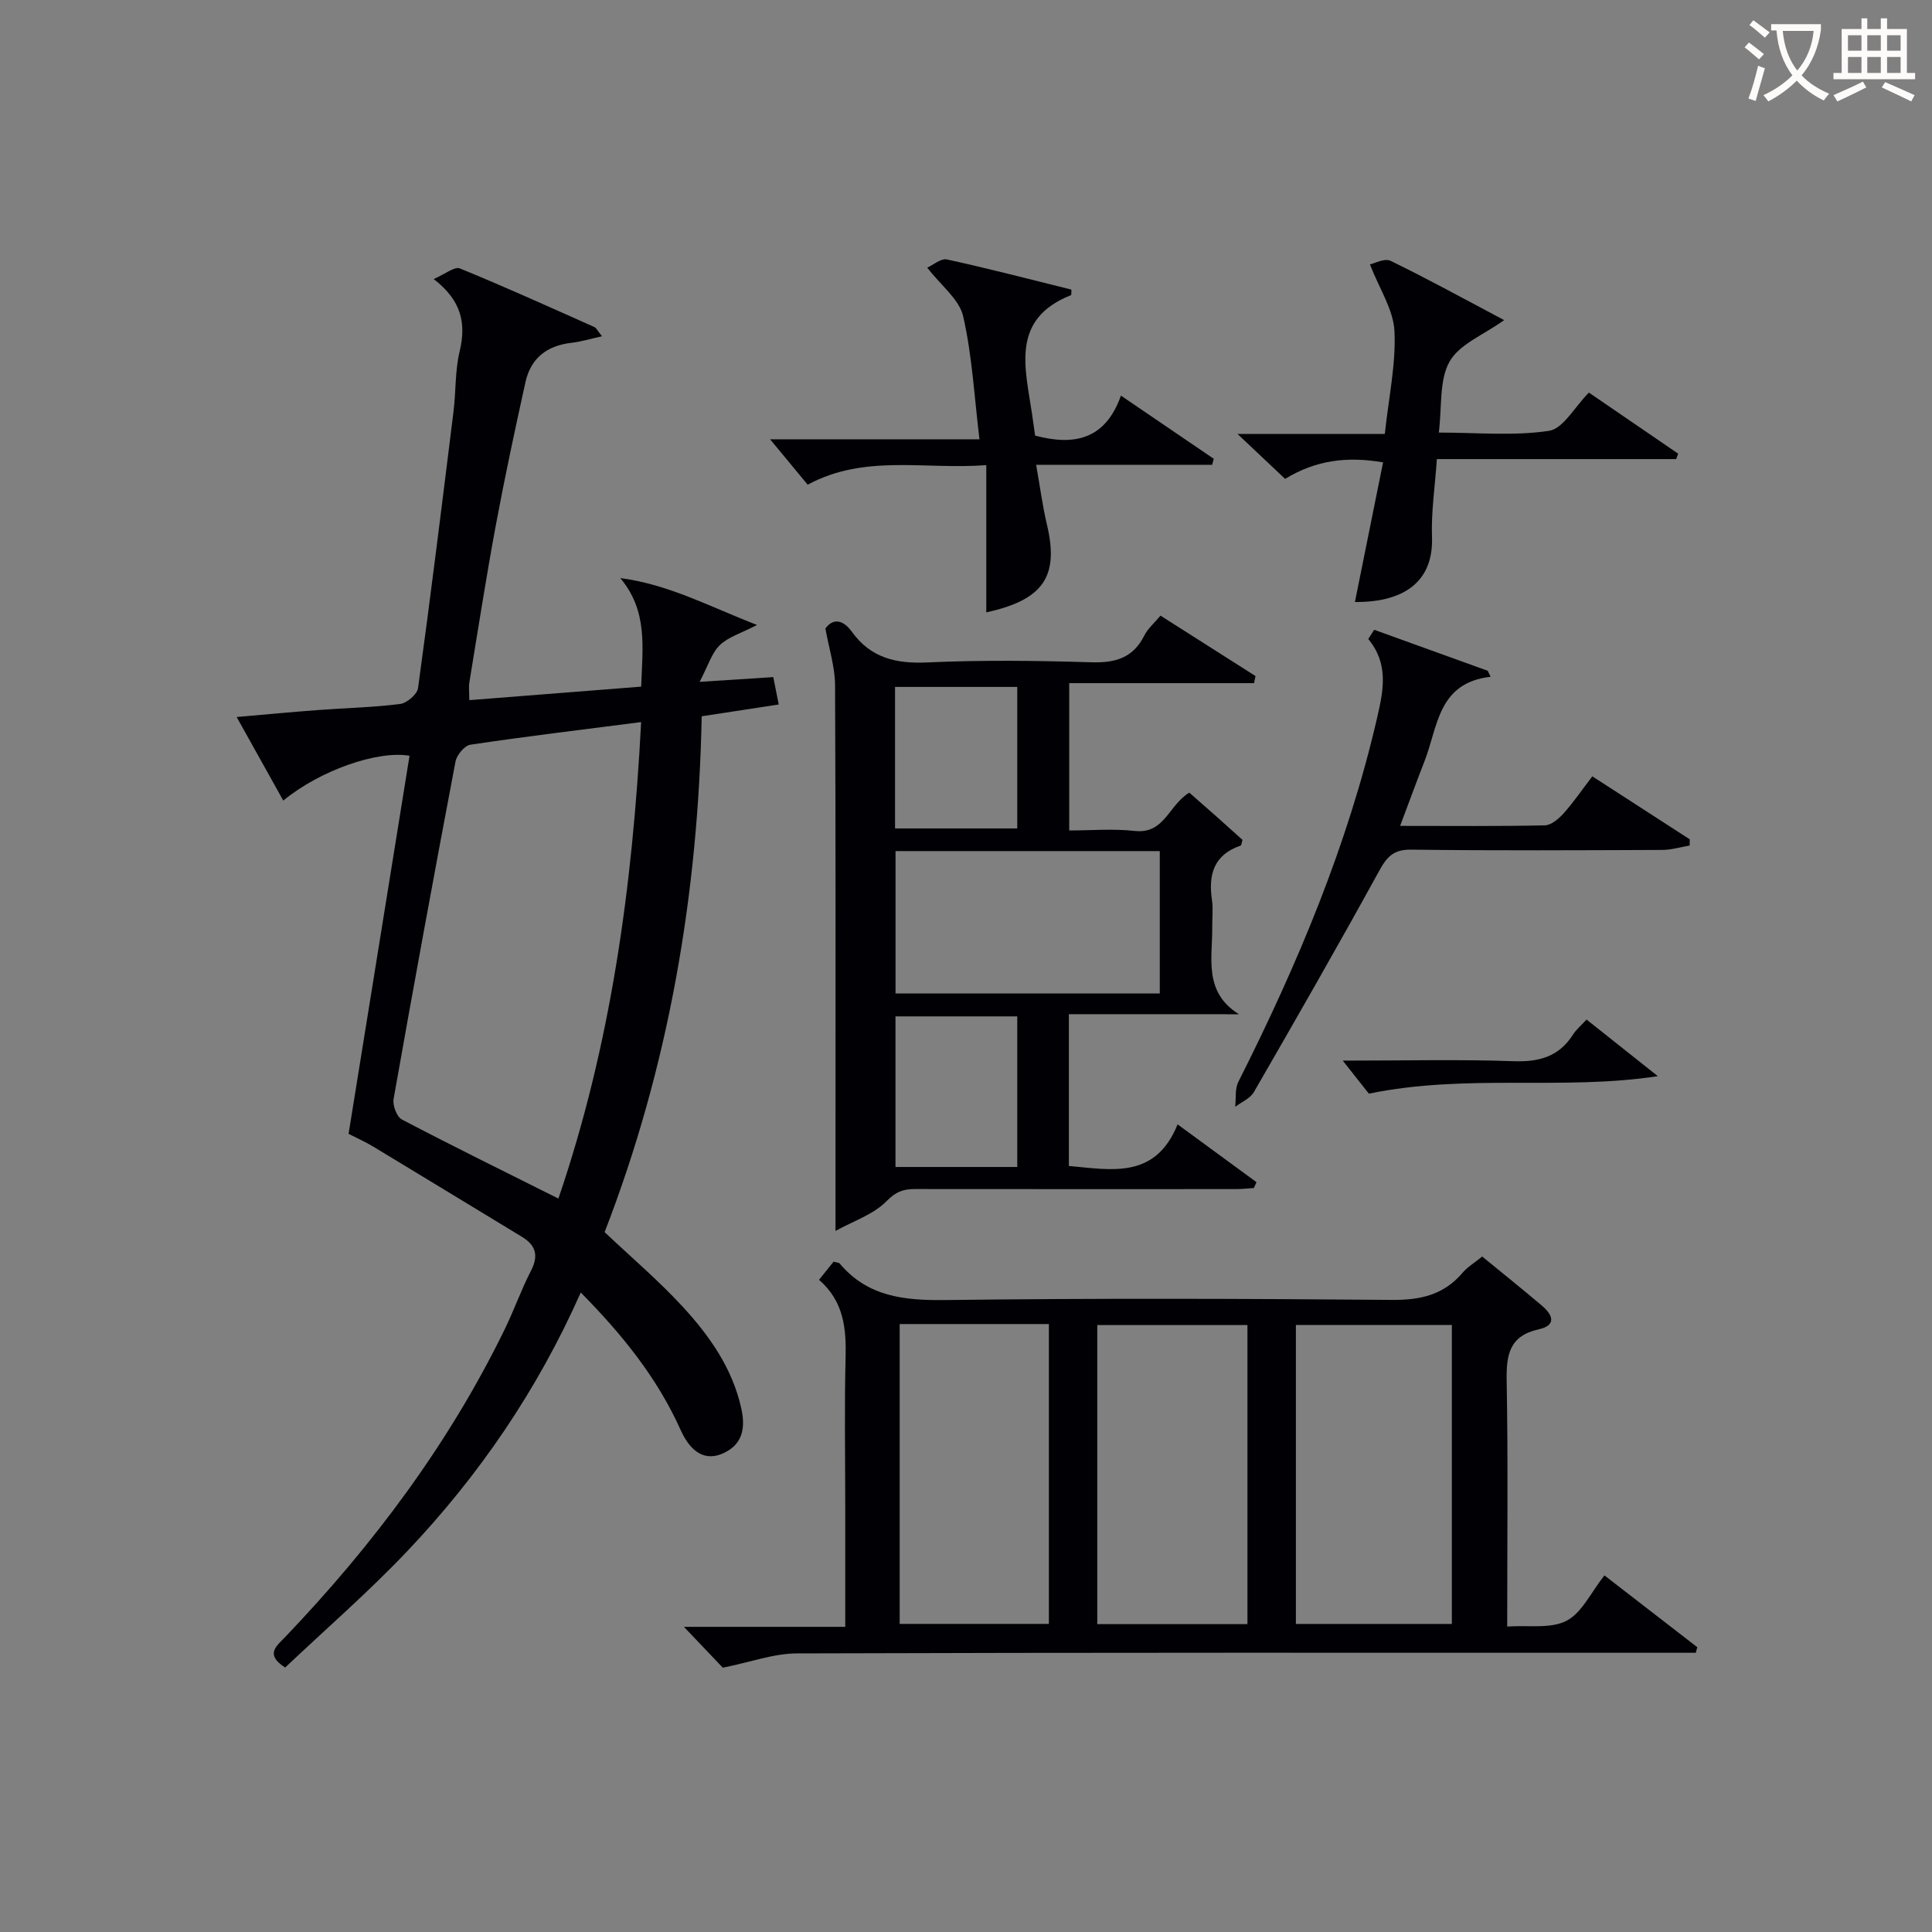
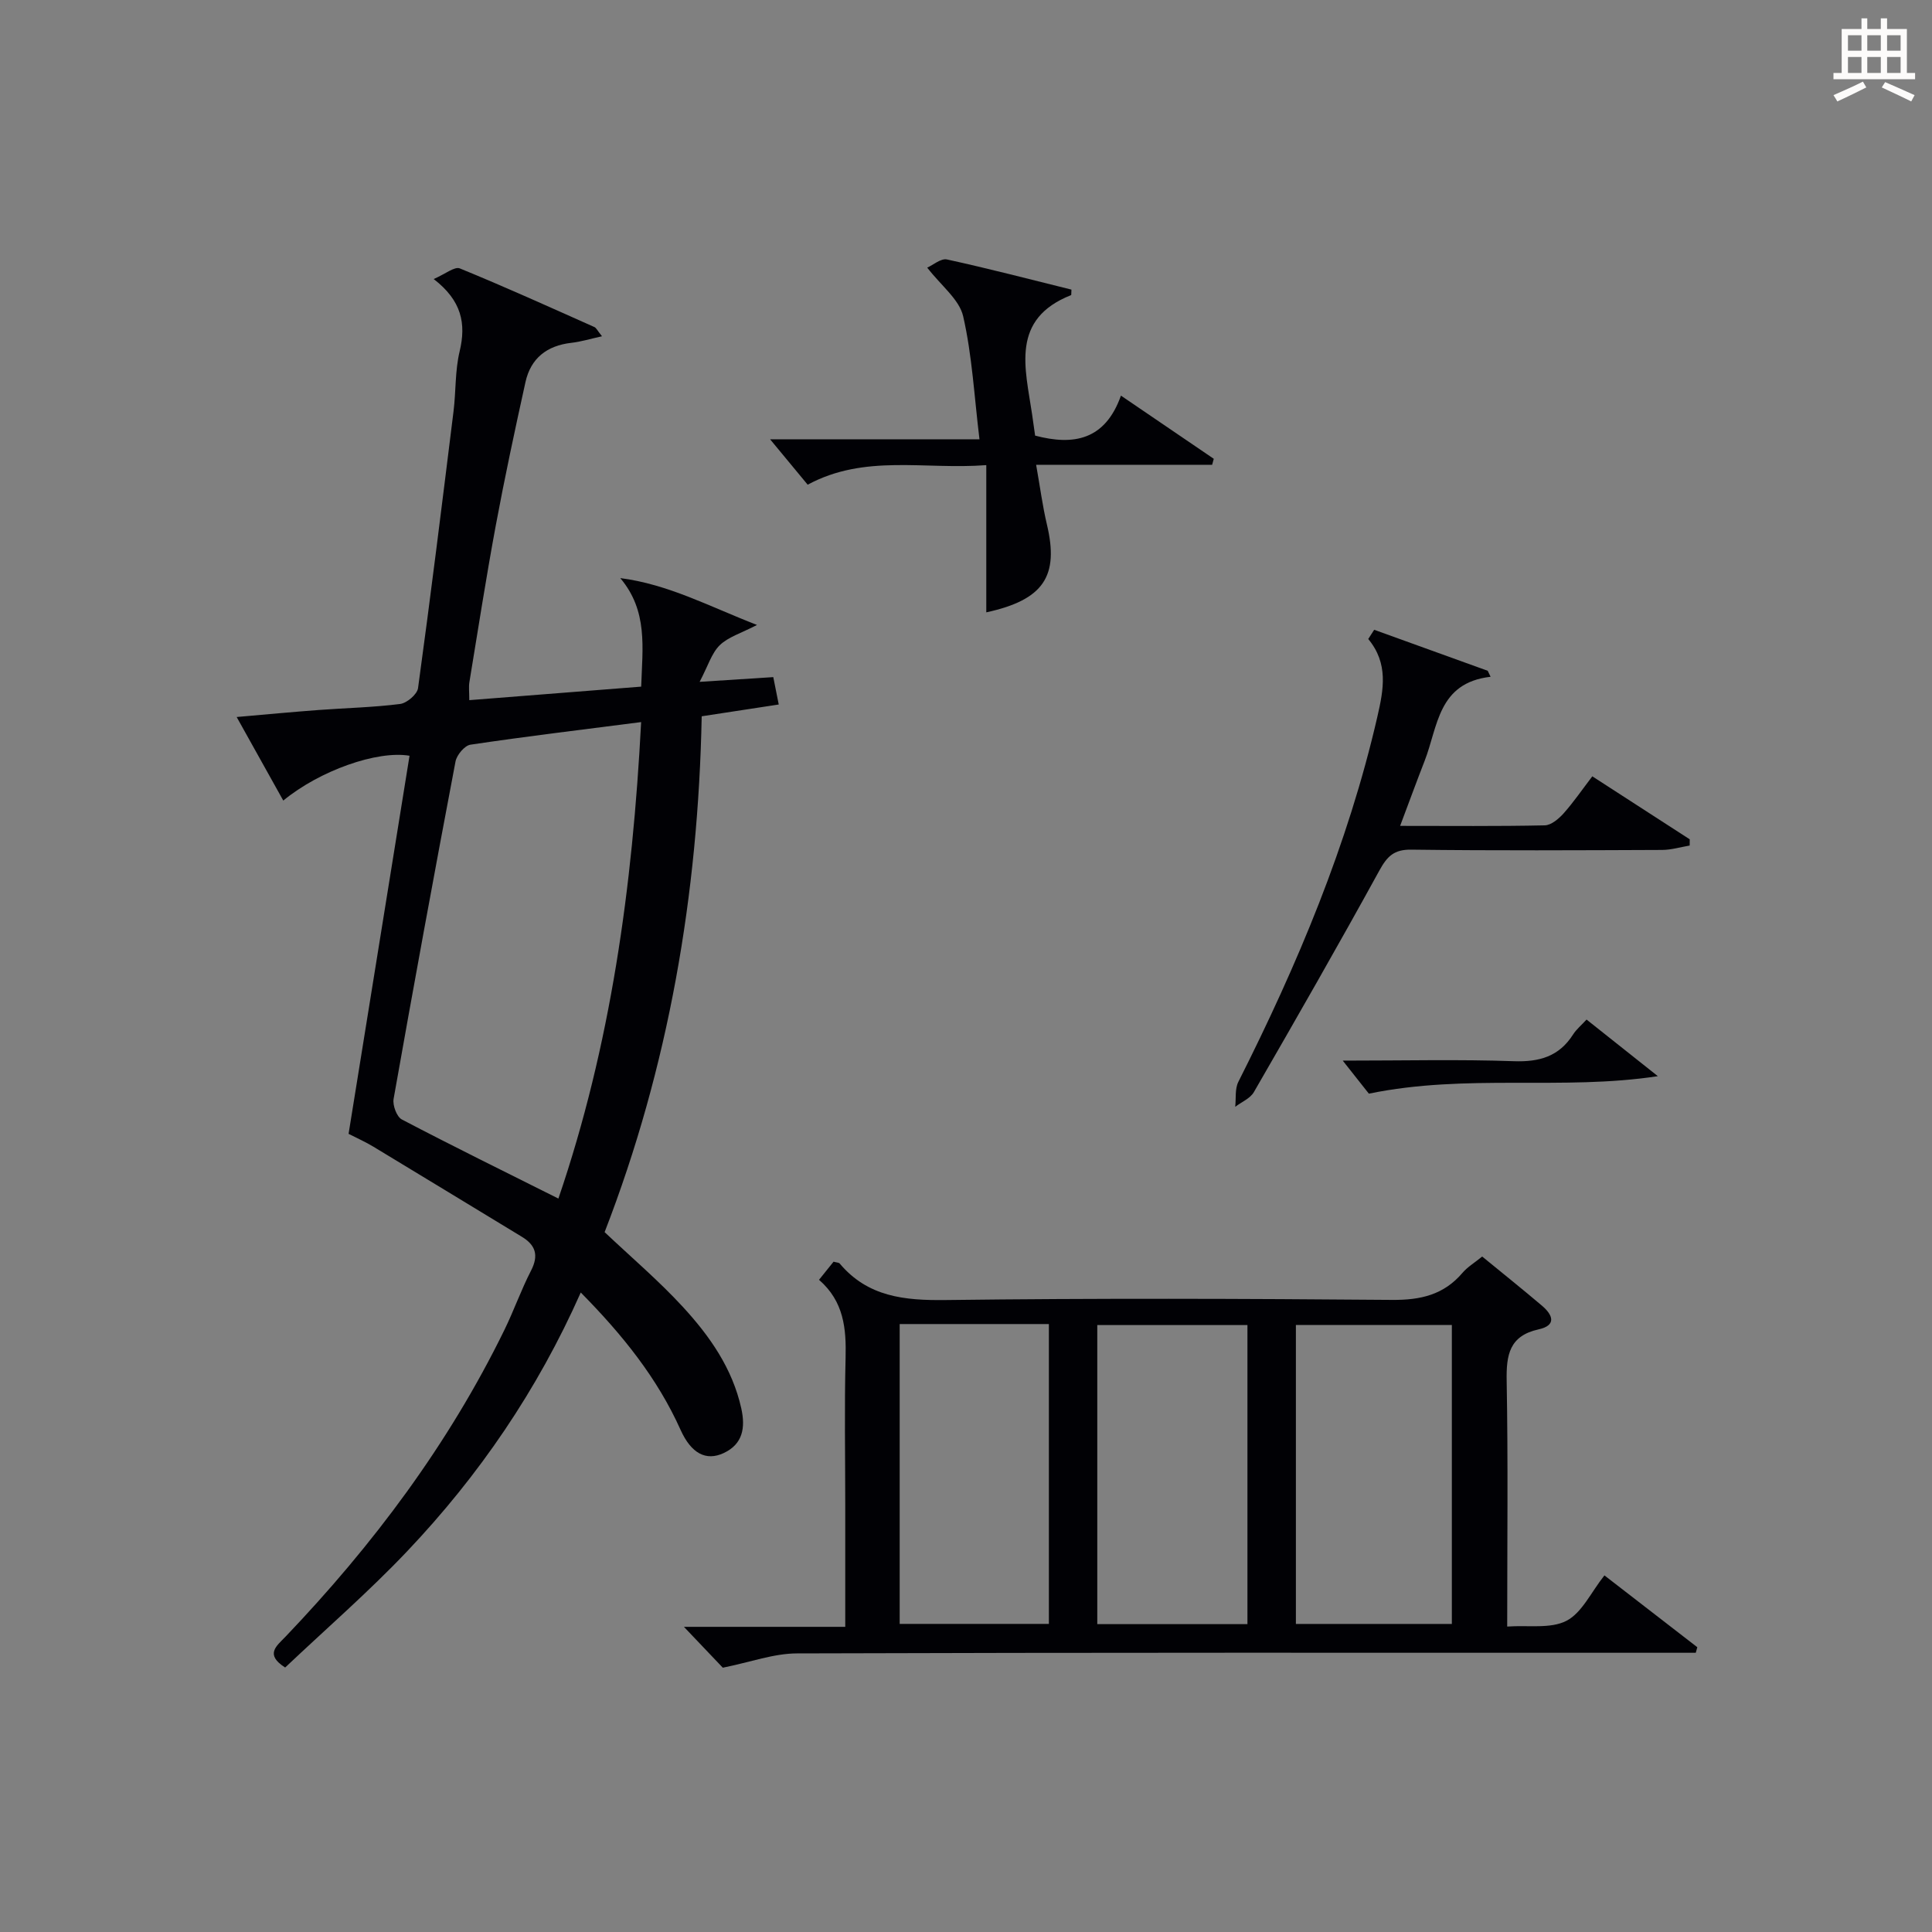
<svg xmlns="http://www.w3.org/2000/svg" enable-background="new 0 0 400 400" viewBox="0 0 400 400">
  <rect x="0" y="0" width="400" height="400" fill="#808080" stroke="none" />
  <g fill="#010105">
    <path d="m120.24 267.6c-8.98 20.24-21.07 37.89-35.9 53.53-8 8.44-16.83 16.09-25.3 24.11-4.27-2.71-1.77-4.46.04-6.35 18.15-19.01 33.77-39.84 45.35-63.54 1.97-4.03 3.46-8.29 5.51-12.27 1.63-3.16.98-5.29-1.93-7.04-10.23-6.2-20.43-12.43-30.67-18.61-1.68-1.02-3.49-1.82-5.17-2.68 4.24-26.26 8.43-52.27 12.62-78.28-6.69-1.14-18.62 3.08-26.14 9.28-3.15-5.64-6.24-11.18-9.65-17.3 6.18-.54 11.55-1.05 16.93-1.45 5.64-.42 11.31-.54 16.91-1.25 1.4-.18 3.54-2 3.71-3.28 2.62-19.08 4.98-38.2 7.35-57.32.51-4.12.3-8.39 1.26-12.39 1.38-5.77.44-10.51-5.37-14.99 2.41-1.04 4.33-2.64 5.41-2.2 9.38 3.83 18.61 8.02 27.86 12.14.39.17.61.72 1.58 1.91-2.45.54-4.38 1.14-6.36 1.36-5.05.58-8.4 3.19-9.49 8.14-2.18 9.87-4.3 19.76-6.15 29.7-2 10.78-3.68 21.62-5.46 32.43-.16.97-.02 1.98-.02 3.71 11.88-.94 23.67-1.86 35.59-2.8.27-8.1 1.42-15.66-4.33-22.47 9.92 1.27 18.39 5.85 28.31 9.7-3.31 1.72-5.97 2.49-7.72 4.2-1.67 1.63-2.4 4.23-4.16 7.58 6.08-.39 10.49-.67 15.25-.98.35 1.77.7 3.49 1.13 5.67-5.4.82-10.42 1.59-15.95 2.44-.73 36.86-6.82 72.53-20.1 106.8 5.5 5.2 11.21 10.05 16.24 15.52 5.52 6.01 10.21 12.68 12.05 20.95.9 4.05.31 7.41-3.61 9.26-3.72 1.75-6.77.04-8.94-4.76-4.83-10.77-12.05-19.73-20.68-28.47zm12.5-118.1c-12.35 1.59-23.87 2.97-35.34 4.68-1.21.18-2.83 2.13-3.09 3.47-4.42 23.26-8.69 46.55-12.82 69.87-.23 1.32.65 3.7 1.7 4.25 10.56 5.54 21.26 10.79 32.42 16.38 10.82-31.67 15.35-64.43 17.13-98.65z" />
    <path d="m149.65 345.28c-1.89-1.99-4.62-4.86-8.05-8.46h33.4c0-8.94 0-17.07 0-25.19 0-10.16-.19-20.33.07-30.49.15-6.05-.33-11.67-5.5-16.17 1.15-1.43 2.13-2.64 3.01-3.75.67.19 1.1.17 1.27.38 5.81 6.9 13.37 7.66 21.9 7.56 30.82-.39 61.64-.29 92.46-.03 5.89.05 10.7-1.04 14.58-5.6 1.05-1.23 2.52-2.1 4.08-3.38 4.21 3.45 8.35 6.76 12.39 10.19 2.2 1.87 3.1 4.05-.71 4.89-6.06 1.34-6.71 5.29-6.61 10.66.3 16.64.11 33.3.11 50.87 4.36-.31 8.97.51 12.27-1.19 3.21-1.66 5.08-5.9 7.86-9.4 6.55 5.06 12.89 9.97 19.23 14.87-.11.38-.21.77-.32 1.15-1.87 0-3.75 0-5.62 0-60.14 0-120.29-.07-180.43.13-4.81 0-9.63 1.8-15.39 2.96zm118.65-9.06h32.29c0-20.93 0-41.5 0-61.89-11 0-21.59 0-32.29 0zm-10.03-61.88c-10.55 0-20.77 0-31.09 0v61.92h31.09c0-20.85 0-41.38 0-61.92zm-72-.21v62.08h30.89c0-20.91 0-41.43 0-62.08-10.39 0-20.36 0-30.89 0z" />
-     <path d="m221.3 209.98v31.42c8.88.8 17.89 2.77 22.51-8.61 5.92 4.34 11.13 8.15 16.34 11.97-.19.4-.37.81-.56 1.21-1.24.08-2.48.22-3.72.22-22.15.01-44.3.01-66.45-.01-2.34 0-3.91.5-5.85 2.49-2.71 2.77-6.87 4.12-10.59 6.18 0-6.35 0-11.72 0-17.1 0-31.98.06-63.95-.09-95.93-.02-3.71-1.23-7.42-2-11.7 1.56-2.14 3.62-1.89 5.48.68 3.9 5.41 9.11 6.65 15.6 6.35 11.3-.51 22.65-.38 33.96-.03 4.98.15 8.66-.88 10.99-5.55.71-1.42 2.04-2.54 3.35-4.11 6.69 4.26 13.18 8.39 19.67 12.51-.1.49-.21.98-.31 1.47-12.64 0-25.29 0-38.26 0v30.5c4.44 0 9.07-.4 13.6.1 6.15.67 6.98-5.37 11.26-7.93 1.75 1.54 3.71 3.24 5.65 4.96 1.83 1.63 3.65 3.27 5.37 4.82-.2.62-.23 1.13-.41 1.19-5.57 1.91-6.7 6.04-5.91 11.31.27 1.79.02 3.66.05 5.49.08 6.41-1.89 13.47 5.53 18.11-11.53-.01-23.07-.01-35.21-.01zm-35.89-33.77v29.48h54.71c0-10 0-19.7 0-29.48-18.44 0-36.41 0-54.71 0zm-.01 34.22v31.18h25.21c0-10.54 0-20.75 0-31.18-8.57 0-16.81 0-25.21 0zm-.09-68.21v29.3h25.3c0-10 0-19.57 0-29.3-8.57 0-16.82 0-25.3 0z" />
    <path d="m167.22 100.35c-2.52-3.04-5.13-6.2-7.78-9.4h43.35c-1.09-8.93-1.52-17.37-3.38-25.48-.8-3.48-4.53-6.29-7.44-10.06 1.21-.53 2.84-1.97 4.1-1.69 8.67 1.89 17.27 4.14 25.76 6.24-.05.83-.01 1.12-.07 1.14-12.59 4.97-9.49 15.09-8.08 24.65.22 1.47.42 2.95.63 4.44 7.96 2.1 14.49.95 17.77-8.28 6.81 4.64 13.01 8.86 19.22 13.08-.11.41-.23.82-.34 1.24-11.83 0-23.66 0-36.44 0 .83 4.67 1.33 8.56 2.23 12.35 2.53 10.65-.6 15.6-12.55 18.2 0-10.04 0-19.9 0-30.48-12.86.98-25.11-2.34-36.98 4.05z" />
    <path d="m284.51 130.39c7.84 2.83 15.68 5.66 23.51 8.49.2.41.39.83.59 1.24-10.94 1.25-10.89 10.34-13.66 17.42-1.67 4.29-3.25 8.61-5.07 13.45 10.38 0 20.17.1 29.95-.11 1.33-.03 2.88-1.35 3.89-2.47 2.08-2.34 3.86-4.94 5.95-7.68 6.84 4.42 13.51 8.73 20.17 13.04 0 .43-.01.86-.01 1.29-1.9.32-3.79.9-5.69.91-17.31.07-34.63.16-51.94-.06-3.59-.05-4.99 1.37-6.61 4.31-8.46 15.41-17.2 30.66-25.99 45.89-.76 1.32-2.55 2.04-3.86 3.04.19-1.74-.09-3.71.65-5.17 12.2-24.21 22.68-49.05 28.78-75.6 1.3-5.65 2.32-11.01-1.89-16.08.42-.65.83-1.28 1.23-1.91z" />
-     <path d="m347.03 95.05c-16.36 0-32.72 0-49.54 0-.39 5.7-1.2 10.96-1.01 16.18.3 8.56-5.03 13.49-15.96 13.41 1.92-9.54 3.84-19.04 5.83-28.91-7.47-1.29-13.96-.45-20.28 3.42-2.98-2.81-5.95-5.61-9.86-9.31h30.5c.8-7.51 2.32-14.43 2-21.26-.21-4.44-3.1-8.74-5.08-13.84.91-.18 3.02-1.34 4.27-.74 7.87 3.83 15.56 8.06 23.52 12.28-4.23 3.04-9.26 4.96-11.3 8.58-2.18 3.85-1.55 9.29-2.23 14.7 7.97 0 15.53.74 22.81-.36 2.95-.45 5.29-4.92 8.26-7.92 5.89 4.03 12.19 8.34 18.49 12.65-.14.37-.28.74-.42 1.12z" />
    <path d="m278 219.59c12.81 0 24.12-.28 35.41.12 5.3.19 9.37-.97 12.28-5.53.7-1.1 1.76-1.96 2.79-3.09 5.07 4.03 9.91 7.87 14.76 11.72-19.82 3.02-39.47-.57-59.83 3.62-1.01-1.27-2.78-3.51-5.41-6.84z" />
  </g>
-   <path d="m362.1 8.8c1.1.8 2.1 1.6 3.1 2.4l-1 1.1c-1.3-1.1-2.3-2-3-2.5zm1.9 4.8c.5.2.9.4 1.4.5-.6 2.3-1.3 4.5-1.9 6.8l-1.5-.5c.8-2.1 1.4-4.3 2-6.8zm-1-9.4c1.3.9 2.4 1.8 3.4 2.5l-1 1.1c-1.4-1.2-2.4-2.1-3.2-2.6zm3.7 2.2v-1.4h10.3v1.2c-.5 3.6-1.8 6.8-4 9.4 1.5 1.6 3.4 2.8 5.7 3.8-.3.4-.7.8-1.1 1.4-2.3-1.1-4.1-2.5-5.6-4.1-1.6 1.6-3.6 3.1-5.9 4.3-.3-.5-.7-.9-1-1.3 2.4-1.1 4.4-2.5 6-4.1-1.9-2.5-3-5.6-3.3-9.3h-1.1zm8.8 0h-6.4c.3 3.3 1.3 6 3 8.2 2-2.3 3.1-5.1 3.4-8.2z" fill="#fcfbfa" />
  <path d="m385.3 3.8h1.3v2.2h2.8v-2.2h1.3v2.2h4.1v9.1h1.7v1.3h-16.9v-1.3h1.7v-9.1h4.1v-2.2zm.4 13.1.7 1.2c-1.8.9-3.8 1.9-6 2.9-.2-.4-.5-.8-.8-1.3 2.3-1 4.3-1.9 6.1-2.8zm-3.1-6.4h2.8v-3.2h-2.8zm0 4.6h2.8v-3.3h-2.8zm4-4.6h2.8v-3.2h-2.8zm0 4.6h2.8v-3.3h-2.8zm3.7 1.9c2.1.9 4.1 1.8 6.1 2.7l-.7 1.3c-2.2-1.1-4.2-2-6.1-2.9zm3.2-9.7h-2.8v3.2h2.8zm-2.8 7.8h2.8v-3.3h-2.8z" fill="#fcfbfa" />
</svg>